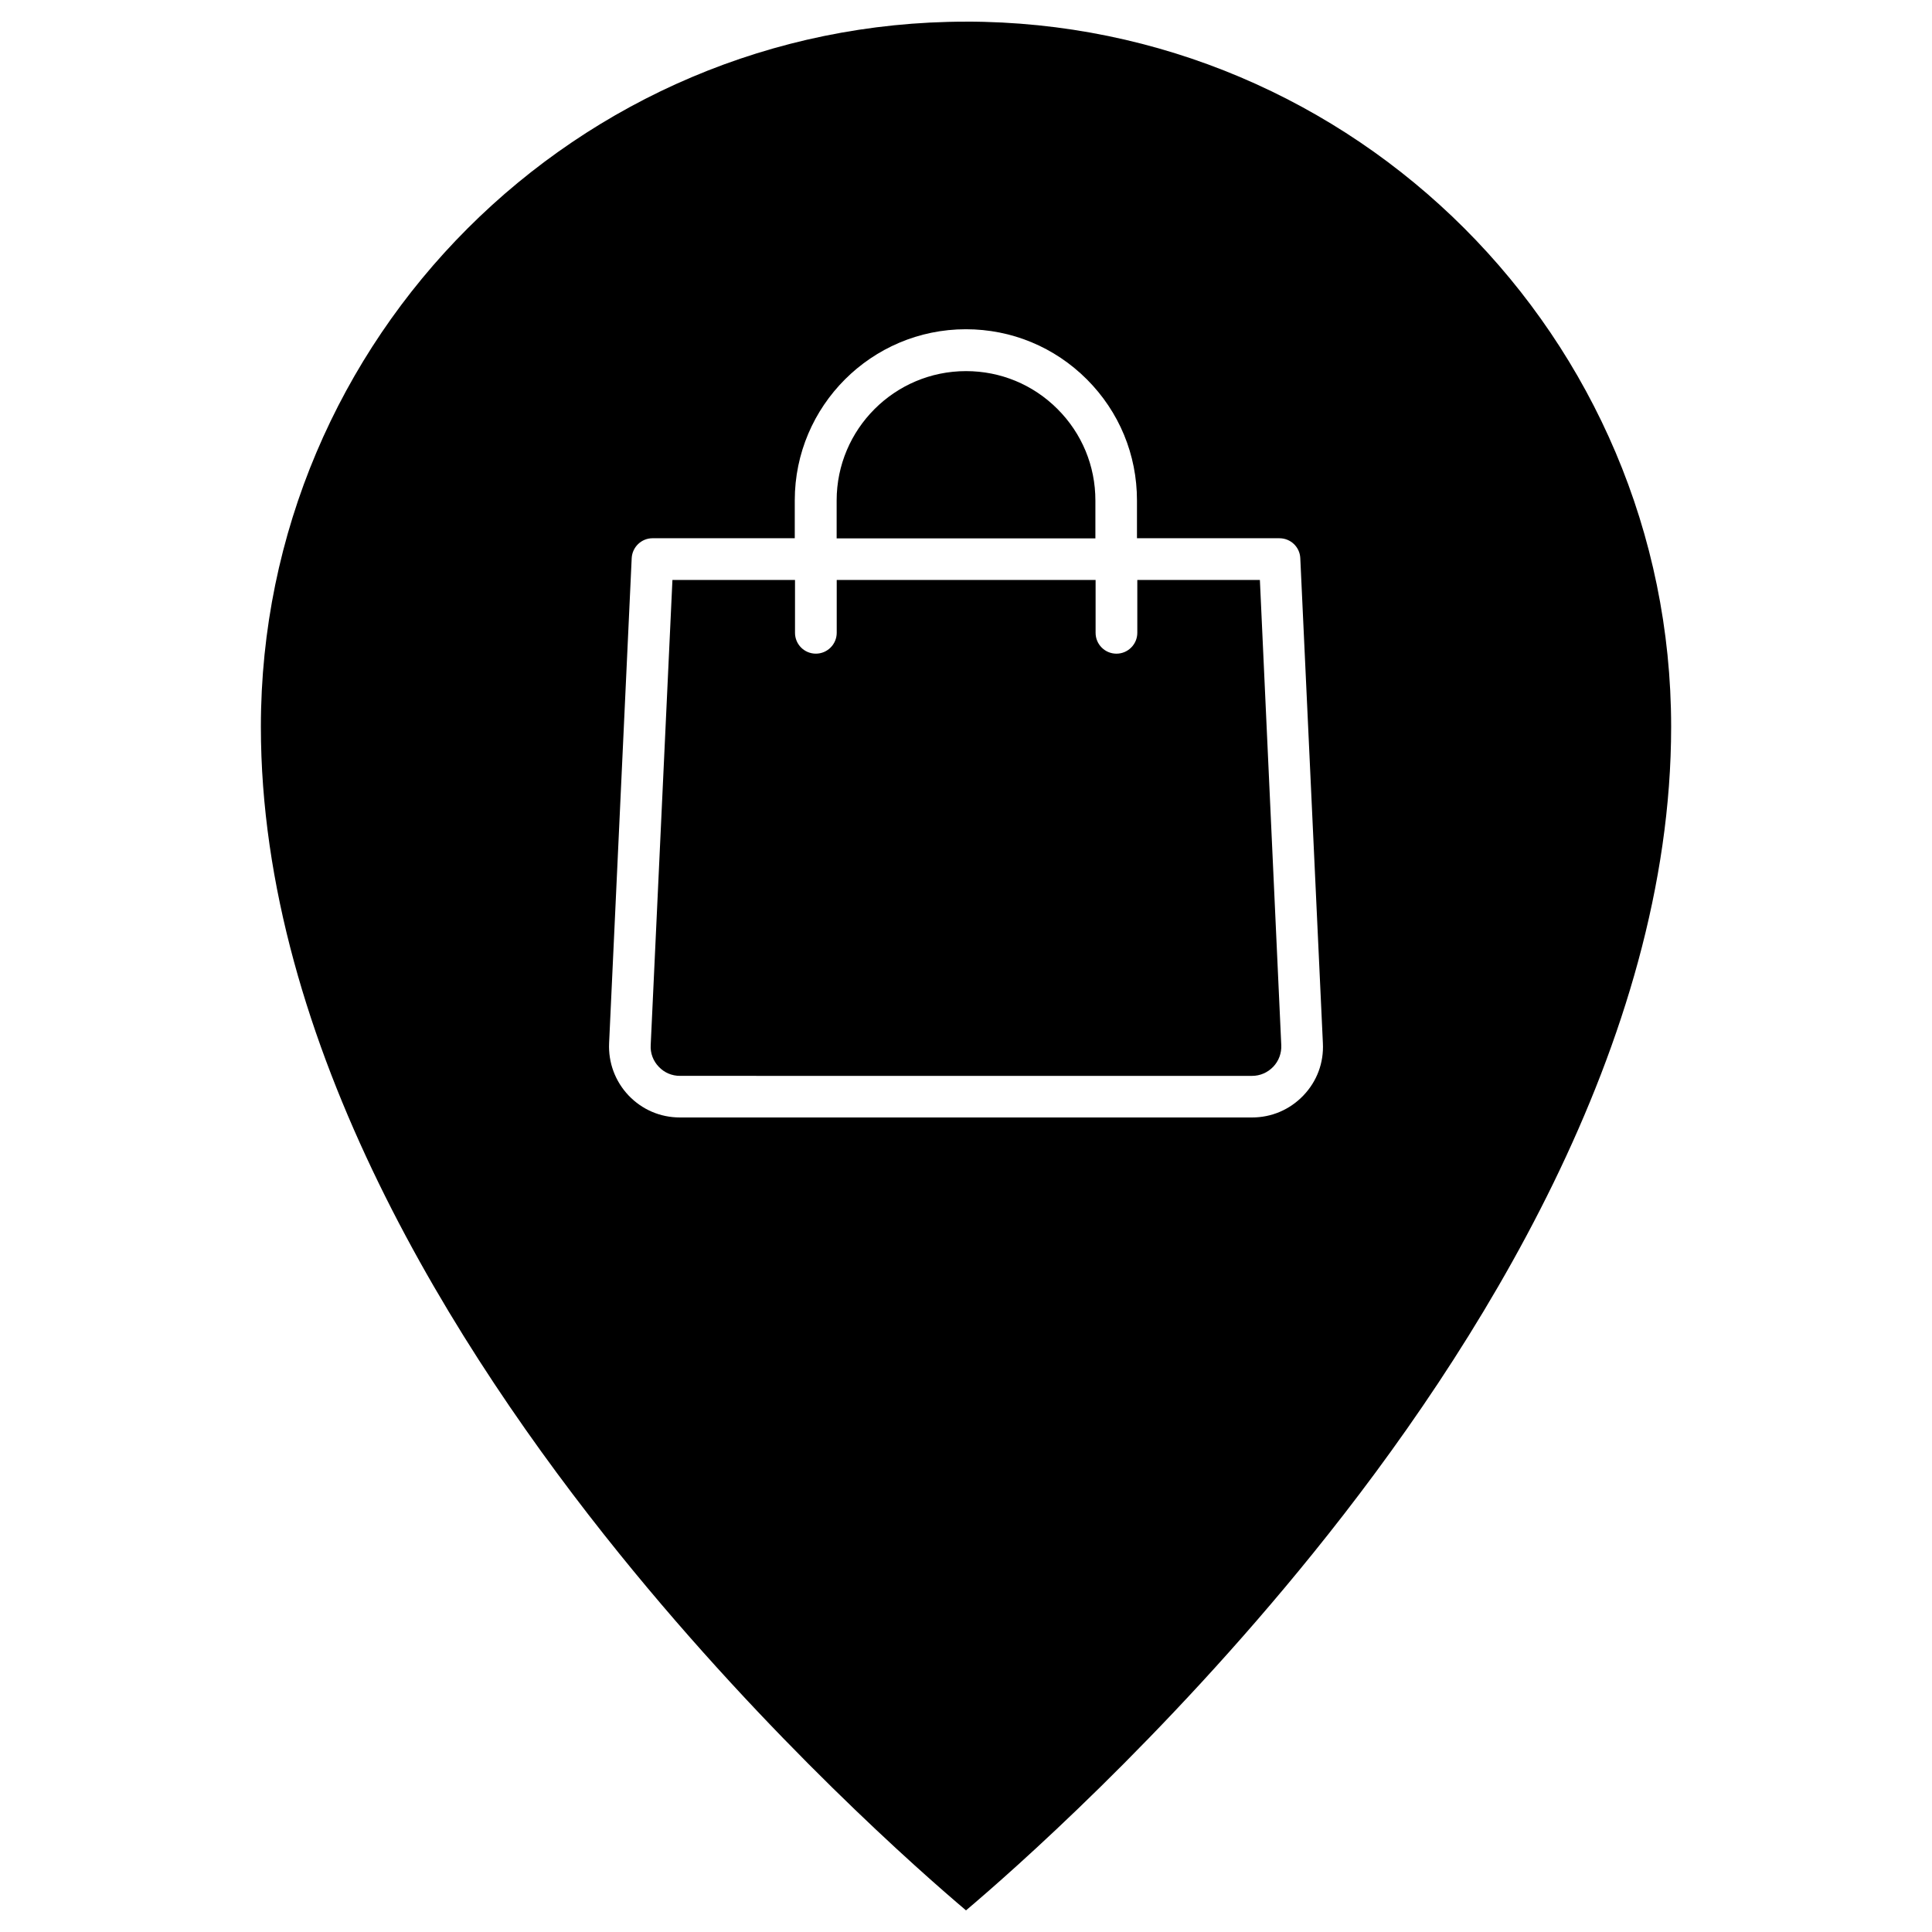
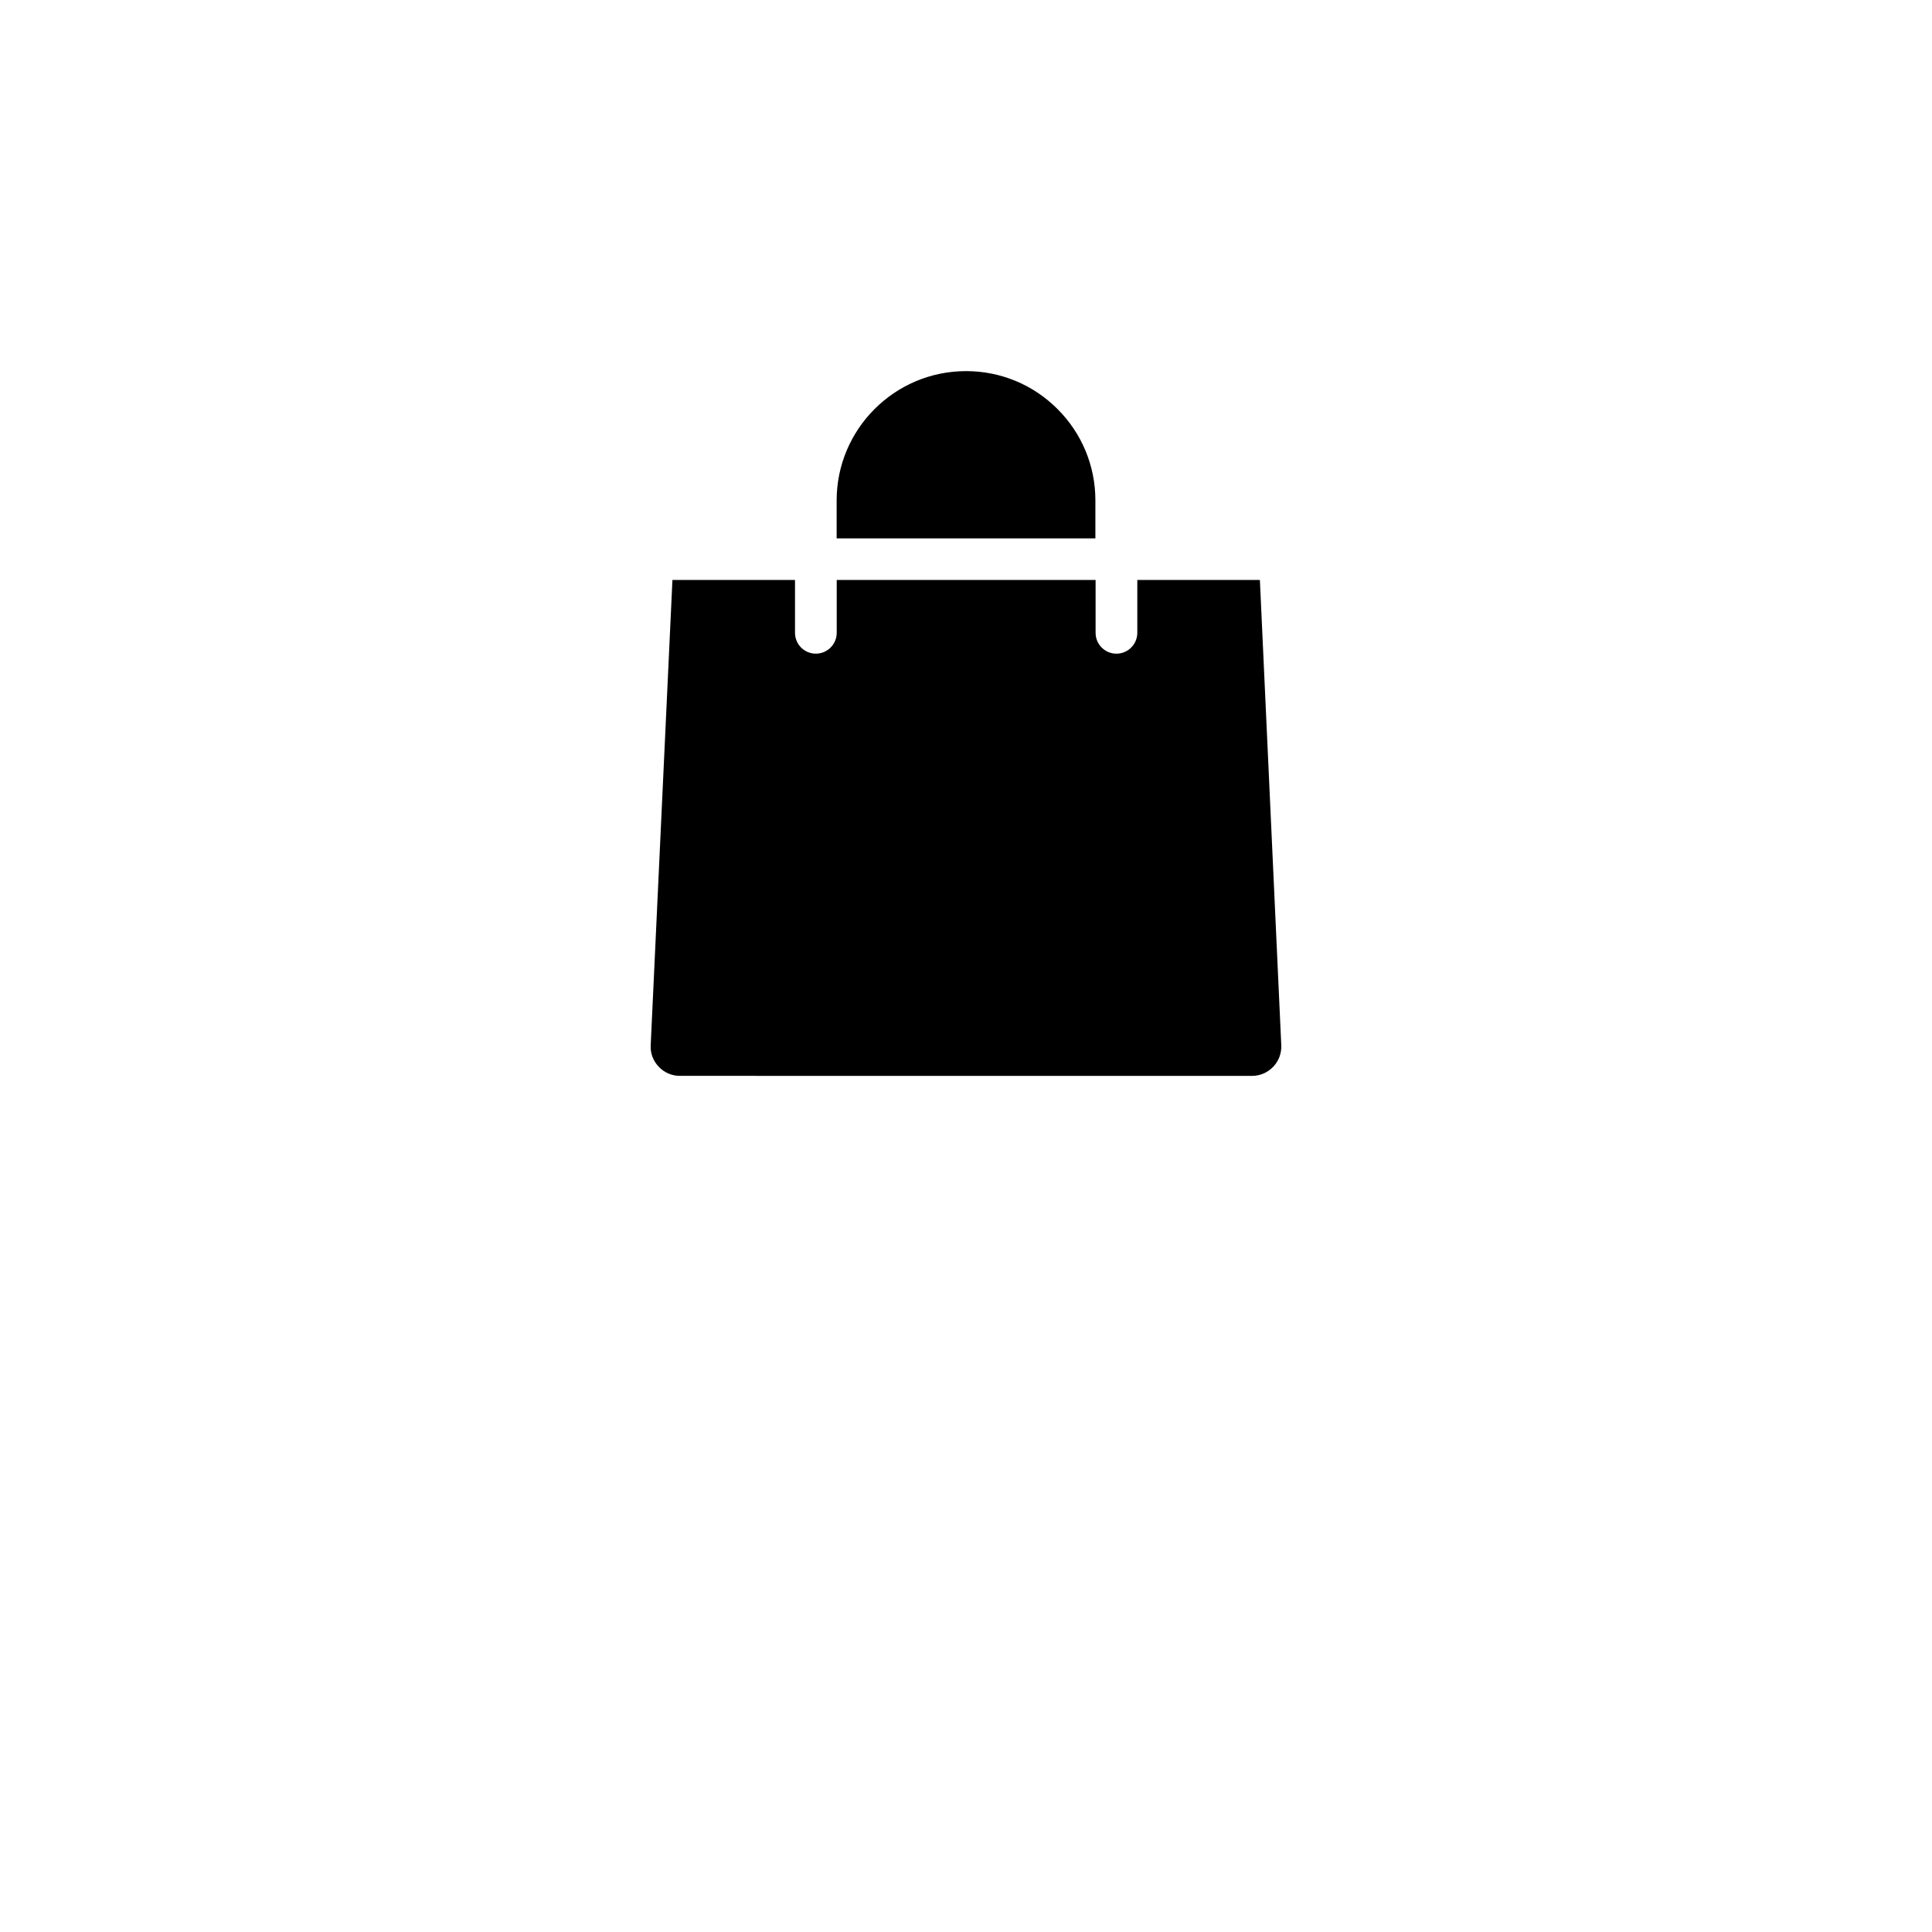
<svg xmlns="http://www.w3.org/2000/svg" fill="#000000" width="800px" height="800px" version="1.1" viewBox="144 144 512 512">
  <g>
-     <path d="m400 149.73c103.05 0 186.87 83.816 186.87 186.87 0 83.98-51.559 165.44-94.84 218.96-39.848 49.332-80.188 84.699-92.027 94.707-11.844-10.012-52.051-45.246-91.895-94.547-43.316-53.586-94.973-135.08-94.973-219.12 0-103.05 83.812-186.86 186.87-186.86zm89.41 284.59c3.598-3.762 5.43-8.668 5.168-13.871l-5.988-128.54c-0.133-2.945-2.551-5.266-5.527-5.266l-37.754-0.004v-10.043c0-12.105-4.711-23.488-13.281-32.062-8.57-8.57-19.957-13.281-32.062-13.281-24.996 0-45.344 20.348-45.344 45.344v10.043h-37.688c-2.945 0-5.367 2.324-5.527 5.266l-5.988 128.54c-0.23 5.168 1.602 10.109 5.168 13.871 3.598 3.762 8.406 5.824 13.609 5.824h151.6c5.172 0.004 10.012-2.059 13.613-5.82z" />
    <path d="m434.29 276.63v10.043l-68.57 0.004v-10.043c0-18.91 15.375-34.285 34.285-34.285 9.16 0 17.766 3.566 24.242 10.043 6.477 6.477 10.043 15.078 10.043 24.238z" />
    <path d="m483.55 420.97c0.098 2.125-0.656 4.188-2.125 5.727-1.473 1.539-3.469 2.422-5.629 2.422l-151.6-0.004c-2.16 0-4.156-0.852-5.629-2.422-1.473-1.539-2.258-3.598-2.125-5.727l5.758-123.27h32.484v14.004c0 3.043 2.453 5.527 5.527 5.527 3.043 0 5.527-2.488 5.527-5.527v-14.004l68.605 0.004v14.004c0 3.043 2.453 5.527 5.527 5.527 3.043 0 5.527-2.488 5.527-5.527v-14.004h32.484z" />
  </g>
</svg>